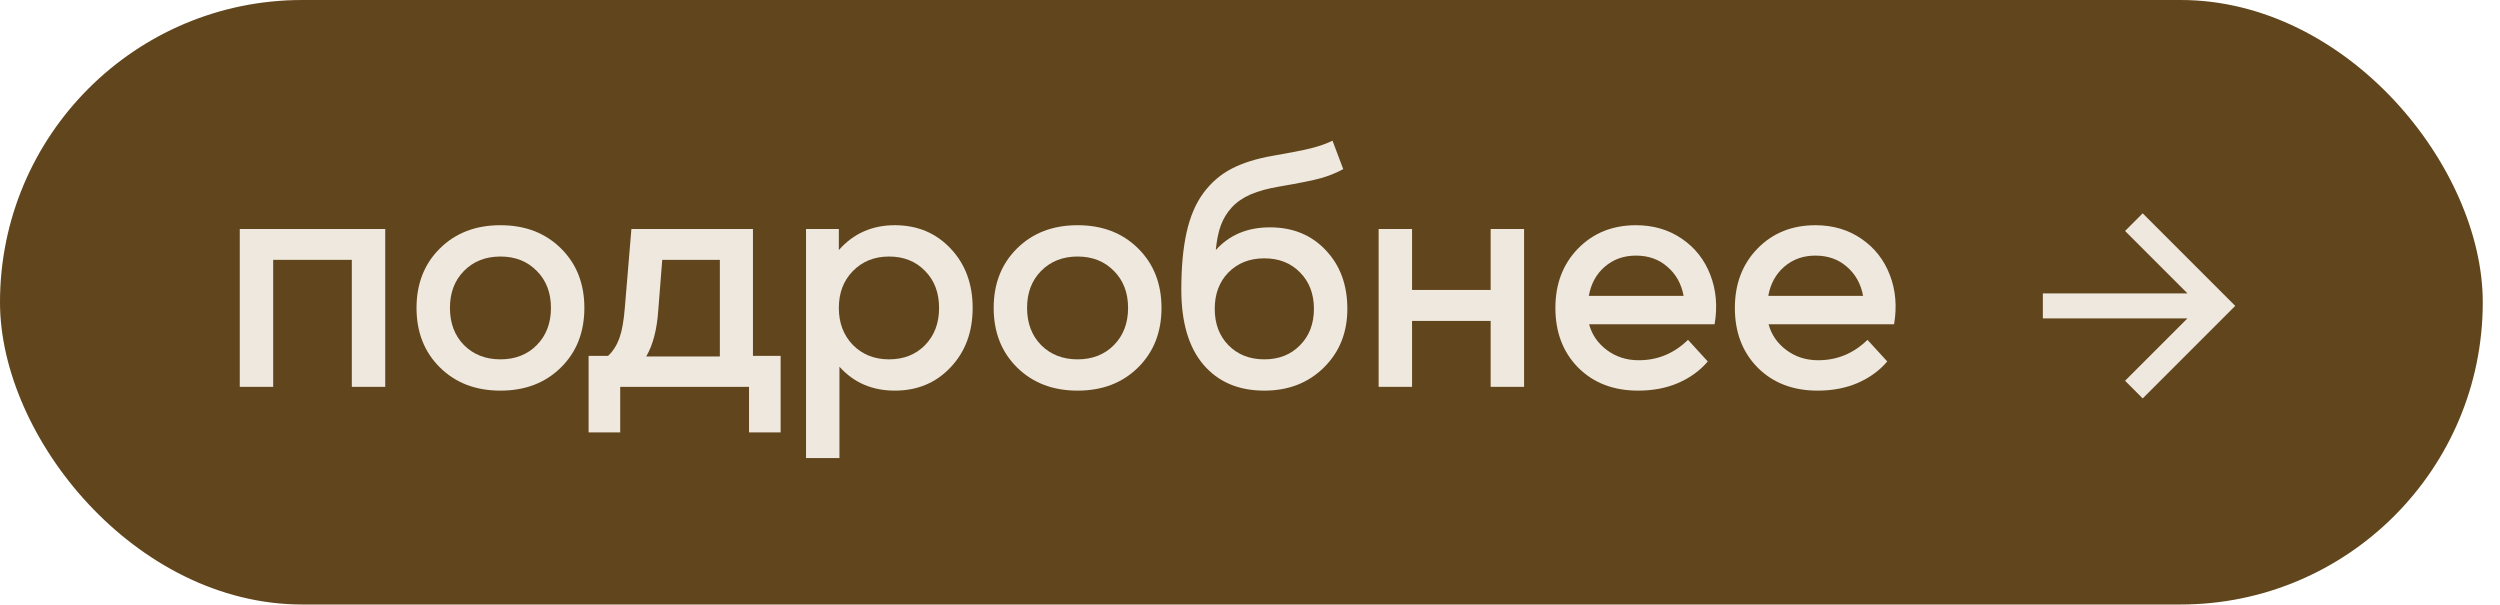
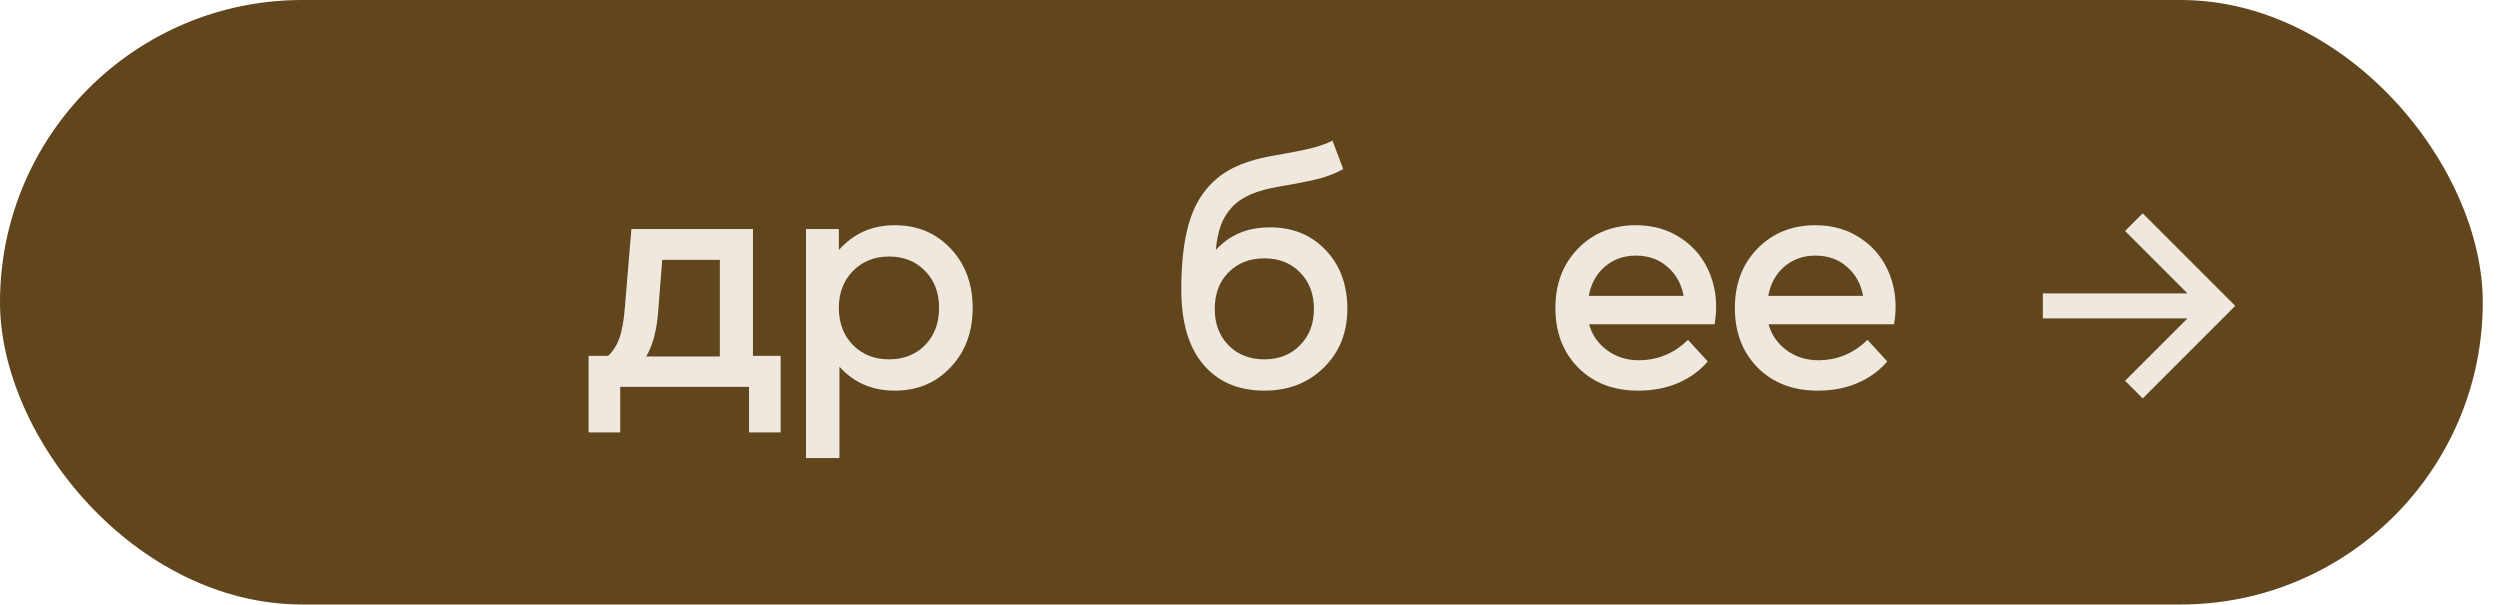
<svg xmlns="http://www.w3.org/2000/svg" width="95" height="23" viewBox="0 0 95 23" fill="none">
  <rect width="94.345" height="22.971" rx="11.485" fill="#61451C" />
-   <path d="M13.369 14.7V9.874H10.381V14.7H9.111V8.702H14.639V14.7H13.369Z" fill="#EFE8DE" />
-   <path d="M21.315 13.965C20.721 14.551 19.955 14.844 19.017 14.844C18.078 14.844 17.312 14.551 16.719 13.965C16.125 13.379 15.828 12.624 15.828 11.701C15.828 10.778 16.125 10.024 16.719 9.438C17.312 8.851 18.078 8.558 19.017 8.558C19.955 8.558 20.721 8.851 21.315 9.438C21.909 10.024 22.206 10.778 22.206 11.701C22.206 12.624 21.909 13.379 21.315 13.965ZM17.632 10.294C17.276 10.654 17.098 11.123 17.098 11.701C17.098 12.28 17.276 12.751 17.632 13.115C17.992 13.475 18.454 13.655 19.017 13.655C19.58 13.655 20.04 13.475 20.396 13.115C20.756 12.751 20.936 12.28 20.936 11.701C20.936 11.123 20.756 10.654 20.396 10.294C20.04 9.93 19.58 9.748 19.017 9.748C18.454 9.748 17.992 9.93 17.632 10.294Z" fill="#EFE8DE" />
  <path d="M22.367 16.43V13.523H23.108C23.296 13.346 23.439 13.12 23.539 12.845C23.638 12.565 23.707 12.172 23.746 11.667L23.993 8.702H28.612V13.523H29.664V16.43H28.463V14.7H23.568V16.43H22.367ZM24.556 13.546H27.354V9.874H25.165L25.015 11.782C24.966 12.521 24.812 13.109 24.556 13.546Z" fill="#EFE8DE" />
  <path d="M36.122 13.959C35.566 14.549 34.86 14.844 34.002 14.844C33.144 14.844 32.443 14.541 31.899 13.936V17.407H30.629V8.702H31.876V9.501C32.431 8.873 33.14 8.558 34.002 8.558C34.86 8.558 35.566 8.853 36.122 9.443C36.681 10.033 36.961 10.786 36.961 11.701C36.961 12.617 36.681 13.369 36.122 13.959ZM32.41 10.299C32.054 10.663 31.876 11.13 31.876 11.701C31.876 12.272 32.054 12.741 32.41 13.109C32.77 13.473 33.228 13.655 33.783 13.655C34.343 13.655 34.798 13.475 35.151 13.115C35.507 12.751 35.685 12.28 35.685 11.701C35.685 11.123 35.507 10.654 35.151 10.294C34.798 9.93 34.343 9.748 33.783 9.748C33.228 9.748 32.77 9.932 32.41 10.299Z" fill="#EFE8DE" />
-   <path d="M43.246 13.965C42.653 14.551 41.887 14.844 40.948 14.844C40.01 14.844 39.244 14.551 38.65 13.965C38.056 13.379 37.76 12.624 37.76 11.701C37.76 10.778 38.056 10.024 38.65 9.438C39.244 8.851 40.01 8.558 40.948 8.558C41.887 8.558 42.653 8.851 43.246 9.438C43.84 10.024 44.137 10.778 44.137 11.701C44.137 12.624 43.84 13.379 43.246 13.965ZM39.564 10.294C39.207 10.654 39.029 11.123 39.029 11.701C39.029 12.28 39.207 12.751 39.564 13.115C39.924 13.475 40.385 13.655 40.948 13.655C41.511 13.655 41.971 13.475 42.327 13.115C42.687 12.751 42.867 12.28 42.867 11.701C42.867 11.123 42.687 10.654 42.327 10.294C41.971 9.93 41.511 9.748 40.948 9.748C40.385 9.748 39.924 9.93 39.564 10.294Z" fill="#EFE8DE" />
  <path d="M48.044 14.844C47.064 14.844 46.292 14.515 45.729 13.856C45.169 13.197 44.89 12.247 44.89 11.006C44.89 10.152 44.957 9.426 45.091 8.828C45.225 8.227 45.438 7.729 45.729 7.335C46.024 6.936 46.382 6.628 46.803 6.41C47.224 6.191 47.743 6.028 48.36 5.921C49.027 5.806 49.513 5.711 49.82 5.634C50.126 5.557 50.398 5.462 50.636 5.347L51.043 6.427C50.775 6.572 50.49 6.687 50.187 6.772C49.885 6.856 49.362 6.961 48.619 7.088C48.186 7.16 47.822 7.26 47.527 7.386C47.236 7.513 46.997 7.677 46.809 7.88C46.625 8.08 46.485 8.309 46.389 8.57C46.298 8.827 46.234 9.137 46.2 9.501C46.717 8.926 47.403 8.639 48.257 8.639C49.126 8.639 49.833 8.928 50.377 9.506C50.925 10.081 51.199 10.824 51.199 11.736C51.199 12.636 50.902 13.379 50.308 13.965C49.714 14.551 48.96 14.844 48.044 14.844ZM46.682 10.351C46.334 10.707 46.16 11.169 46.16 11.736C46.16 12.303 46.334 12.764 46.682 13.12C47.035 13.477 47.489 13.655 48.044 13.655C48.6 13.655 49.052 13.477 49.4 13.12C49.753 12.764 49.929 12.303 49.929 11.736C49.929 11.169 49.753 10.707 49.4 10.351C49.052 9.995 48.6 9.817 48.044 9.817C47.489 9.817 47.035 9.995 46.682 10.351Z" fill="#EFE8DE" />
-   <path d="M56.645 14.7V12.195H53.658V14.7H52.388V8.702H53.658V11.018H56.645V8.702H57.915V14.7H56.645Z" fill="#EFE8DE" />
  <path d="M62.248 14.844C61.313 14.844 60.555 14.553 59.972 13.971C59.394 13.385 59.105 12.628 59.105 11.701C59.105 10.786 59.392 10.033 59.967 9.443C60.545 8.853 61.279 8.558 62.167 8.558C62.83 8.558 63.41 8.729 63.908 9.07C64.41 9.411 64.772 9.87 64.994 10.449C65.216 11.023 65.27 11.648 65.155 12.322H60.386C60.493 12.72 60.719 13.048 61.064 13.304C61.409 13.561 61.811 13.689 62.271 13.689C62.991 13.689 63.615 13.431 64.144 12.914L64.896 13.735C64.598 14.084 64.224 14.356 63.776 14.551C63.328 14.746 62.818 14.844 62.248 14.844ZM60.375 11.242H63.977C63.893 10.786 63.688 10.418 63.362 10.139C63.041 9.855 62.642 9.713 62.167 9.713C61.704 9.713 61.309 9.853 60.984 10.133C60.662 10.409 60.459 10.778 60.375 11.242Z" fill="#EFE8DE" />
  <path d="M69.068 14.844C68.133 14.844 67.375 14.553 66.793 13.971C66.214 13.385 65.925 12.628 65.925 11.701C65.925 10.786 66.212 10.033 66.787 9.443C67.365 8.853 68.099 8.558 68.987 8.558C69.65 8.558 70.23 8.729 70.728 9.07C71.23 9.411 71.592 9.87 71.814 10.449C72.036 11.023 72.09 11.648 71.975 12.322H67.206C67.314 12.72 67.54 13.048 67.884 13.304C68.229 13.561 68.631 13.689 69.091 13.689C69.811 13.689 70.435 13.431 70.964 12.914L71.716 13.735C71.418 14.084 71.044 14.356 70.596 14.551C70.148 14.746 69.638 14.844 69.068 14.844ZM67.195 11.242H70.797C70.713 10.786 70.508 10.418 70.183 10.139C69.861 9.855 69.462 9.713 68.987 9.713C68.524 9.713 68.129 9.853 67.804 10.133C67.482 10.409 67.279 10.778 67.195 11.242Z" fill="#EFE8DE" />
  <path fill-rule="evenodd" clip-rule="evenodd" d="M81.422 8.106L84.939 11.623L81.422 15.14L80.752 14.469L83.123 12.098H77.628V11.149H83.124L80.752 8.777L81.422 8.106Z" fill="#EFE8DE" />
</svg>